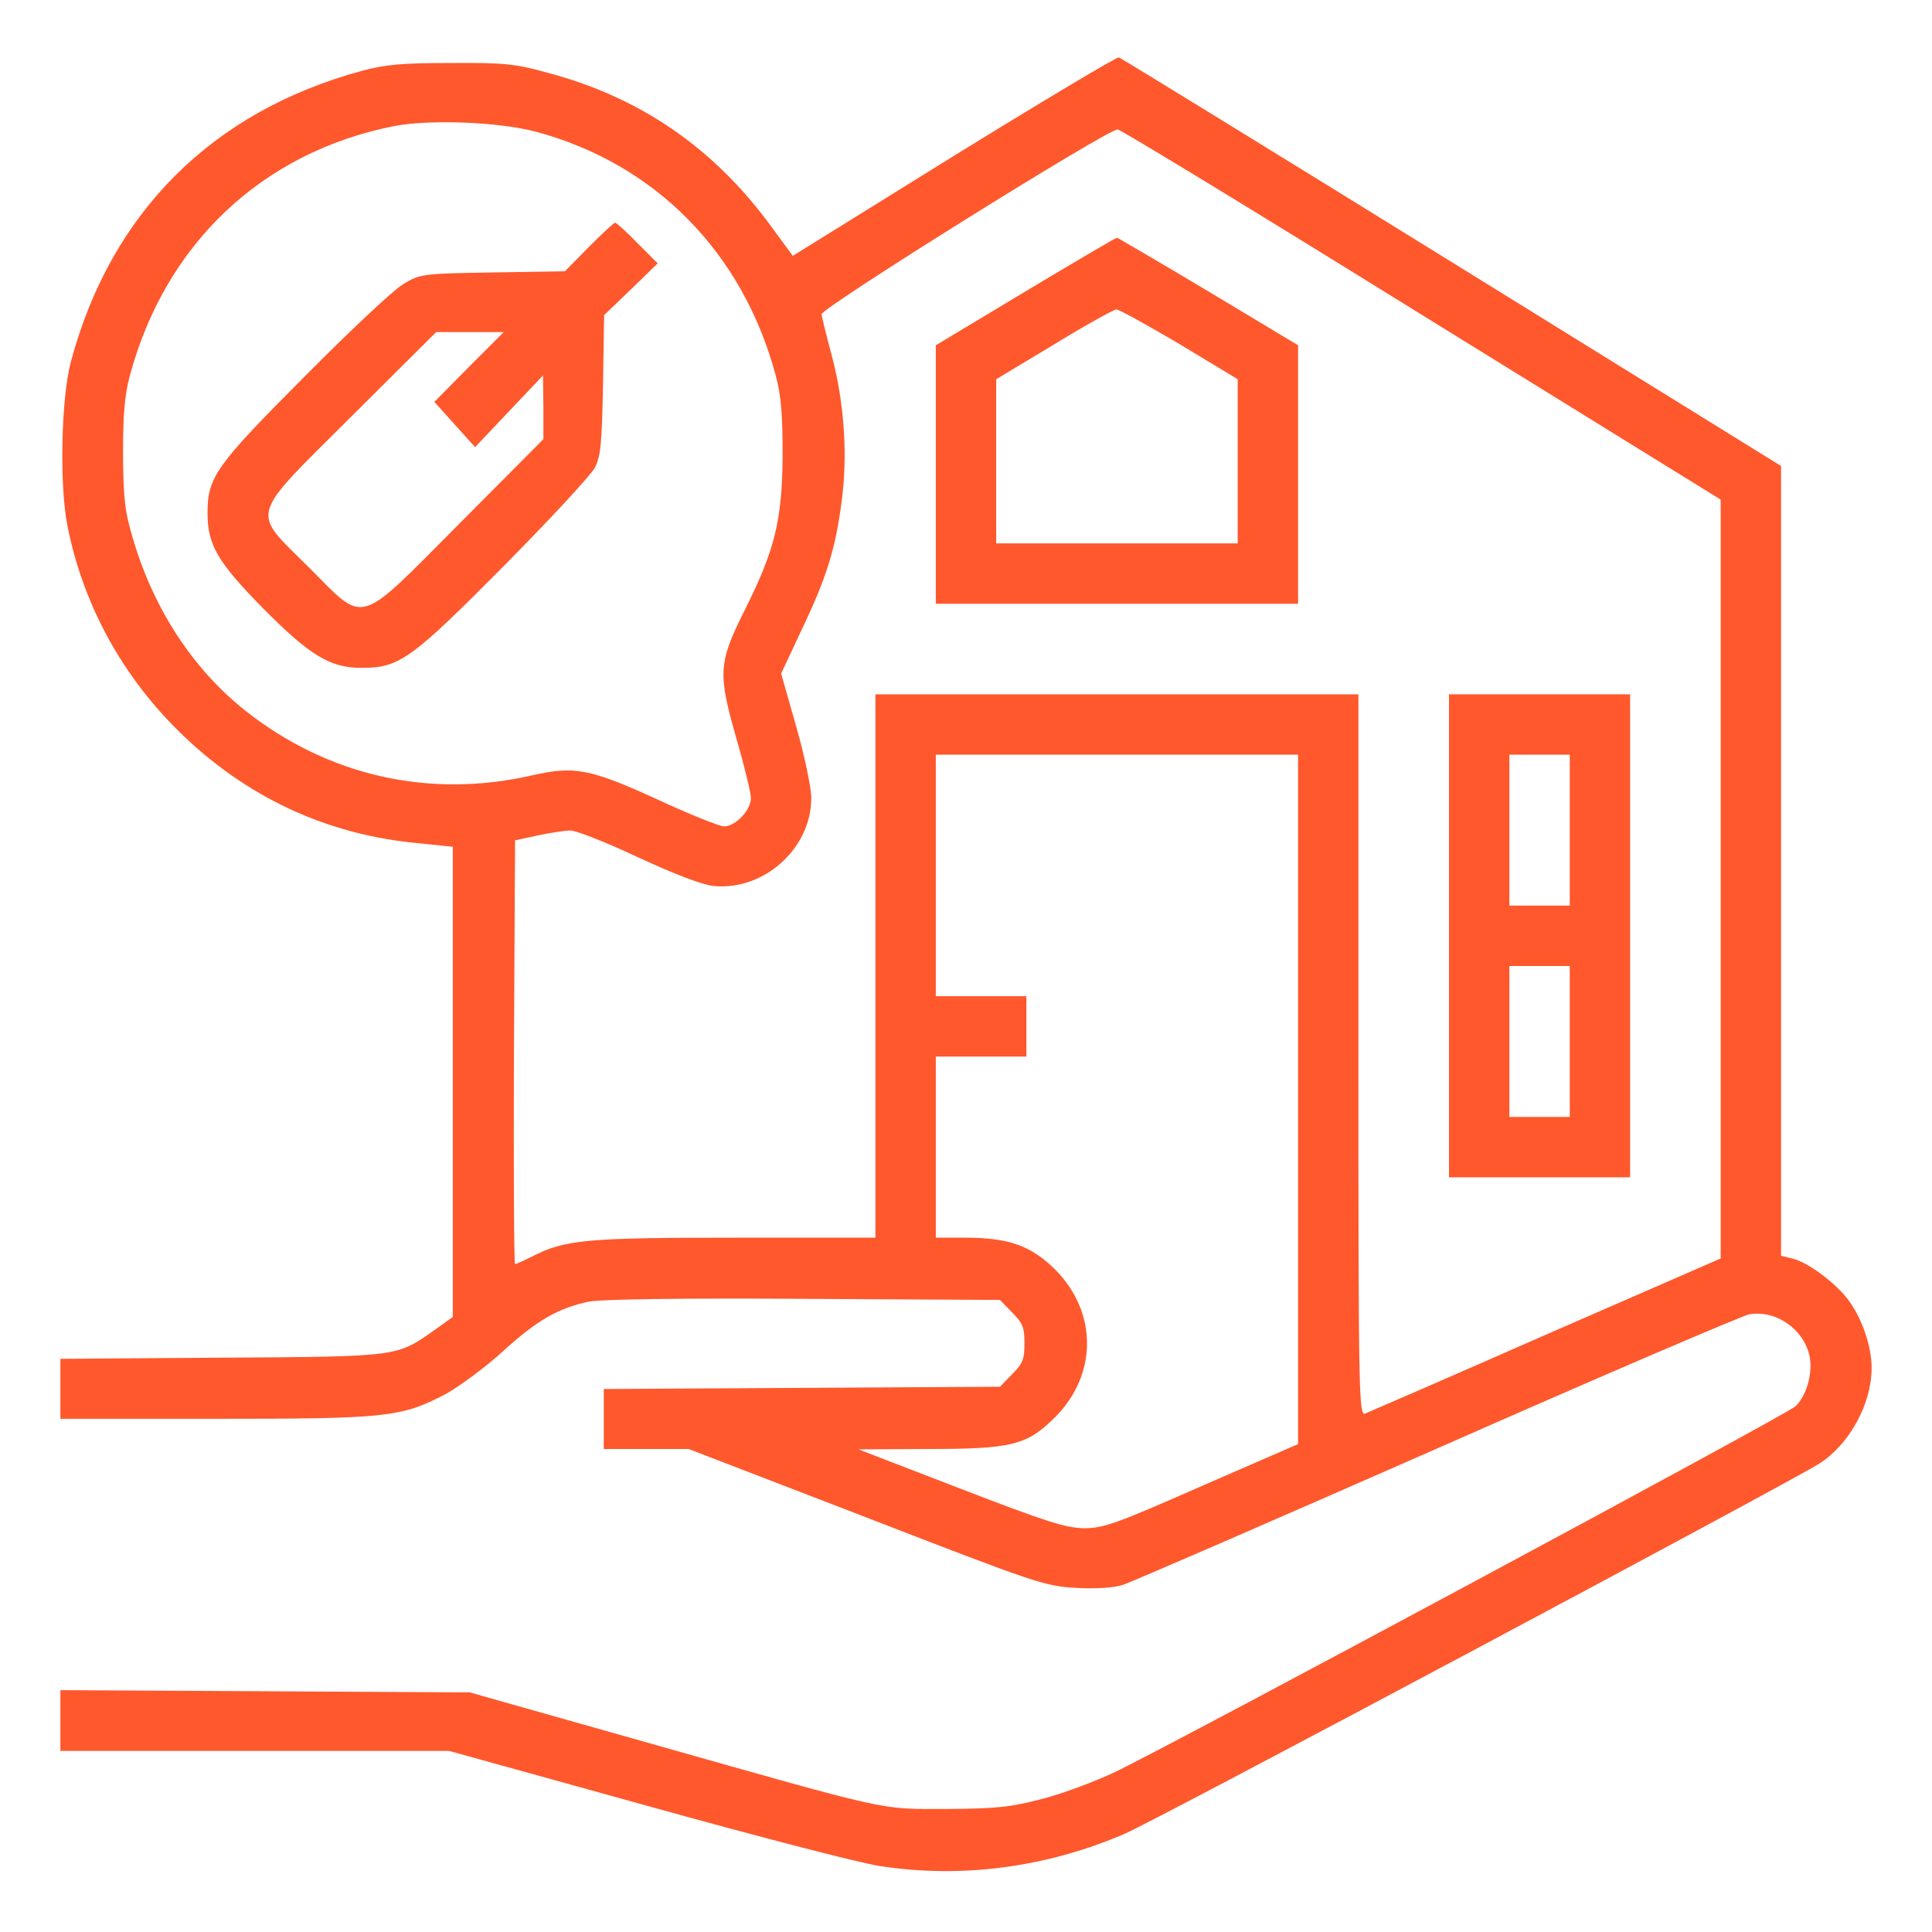
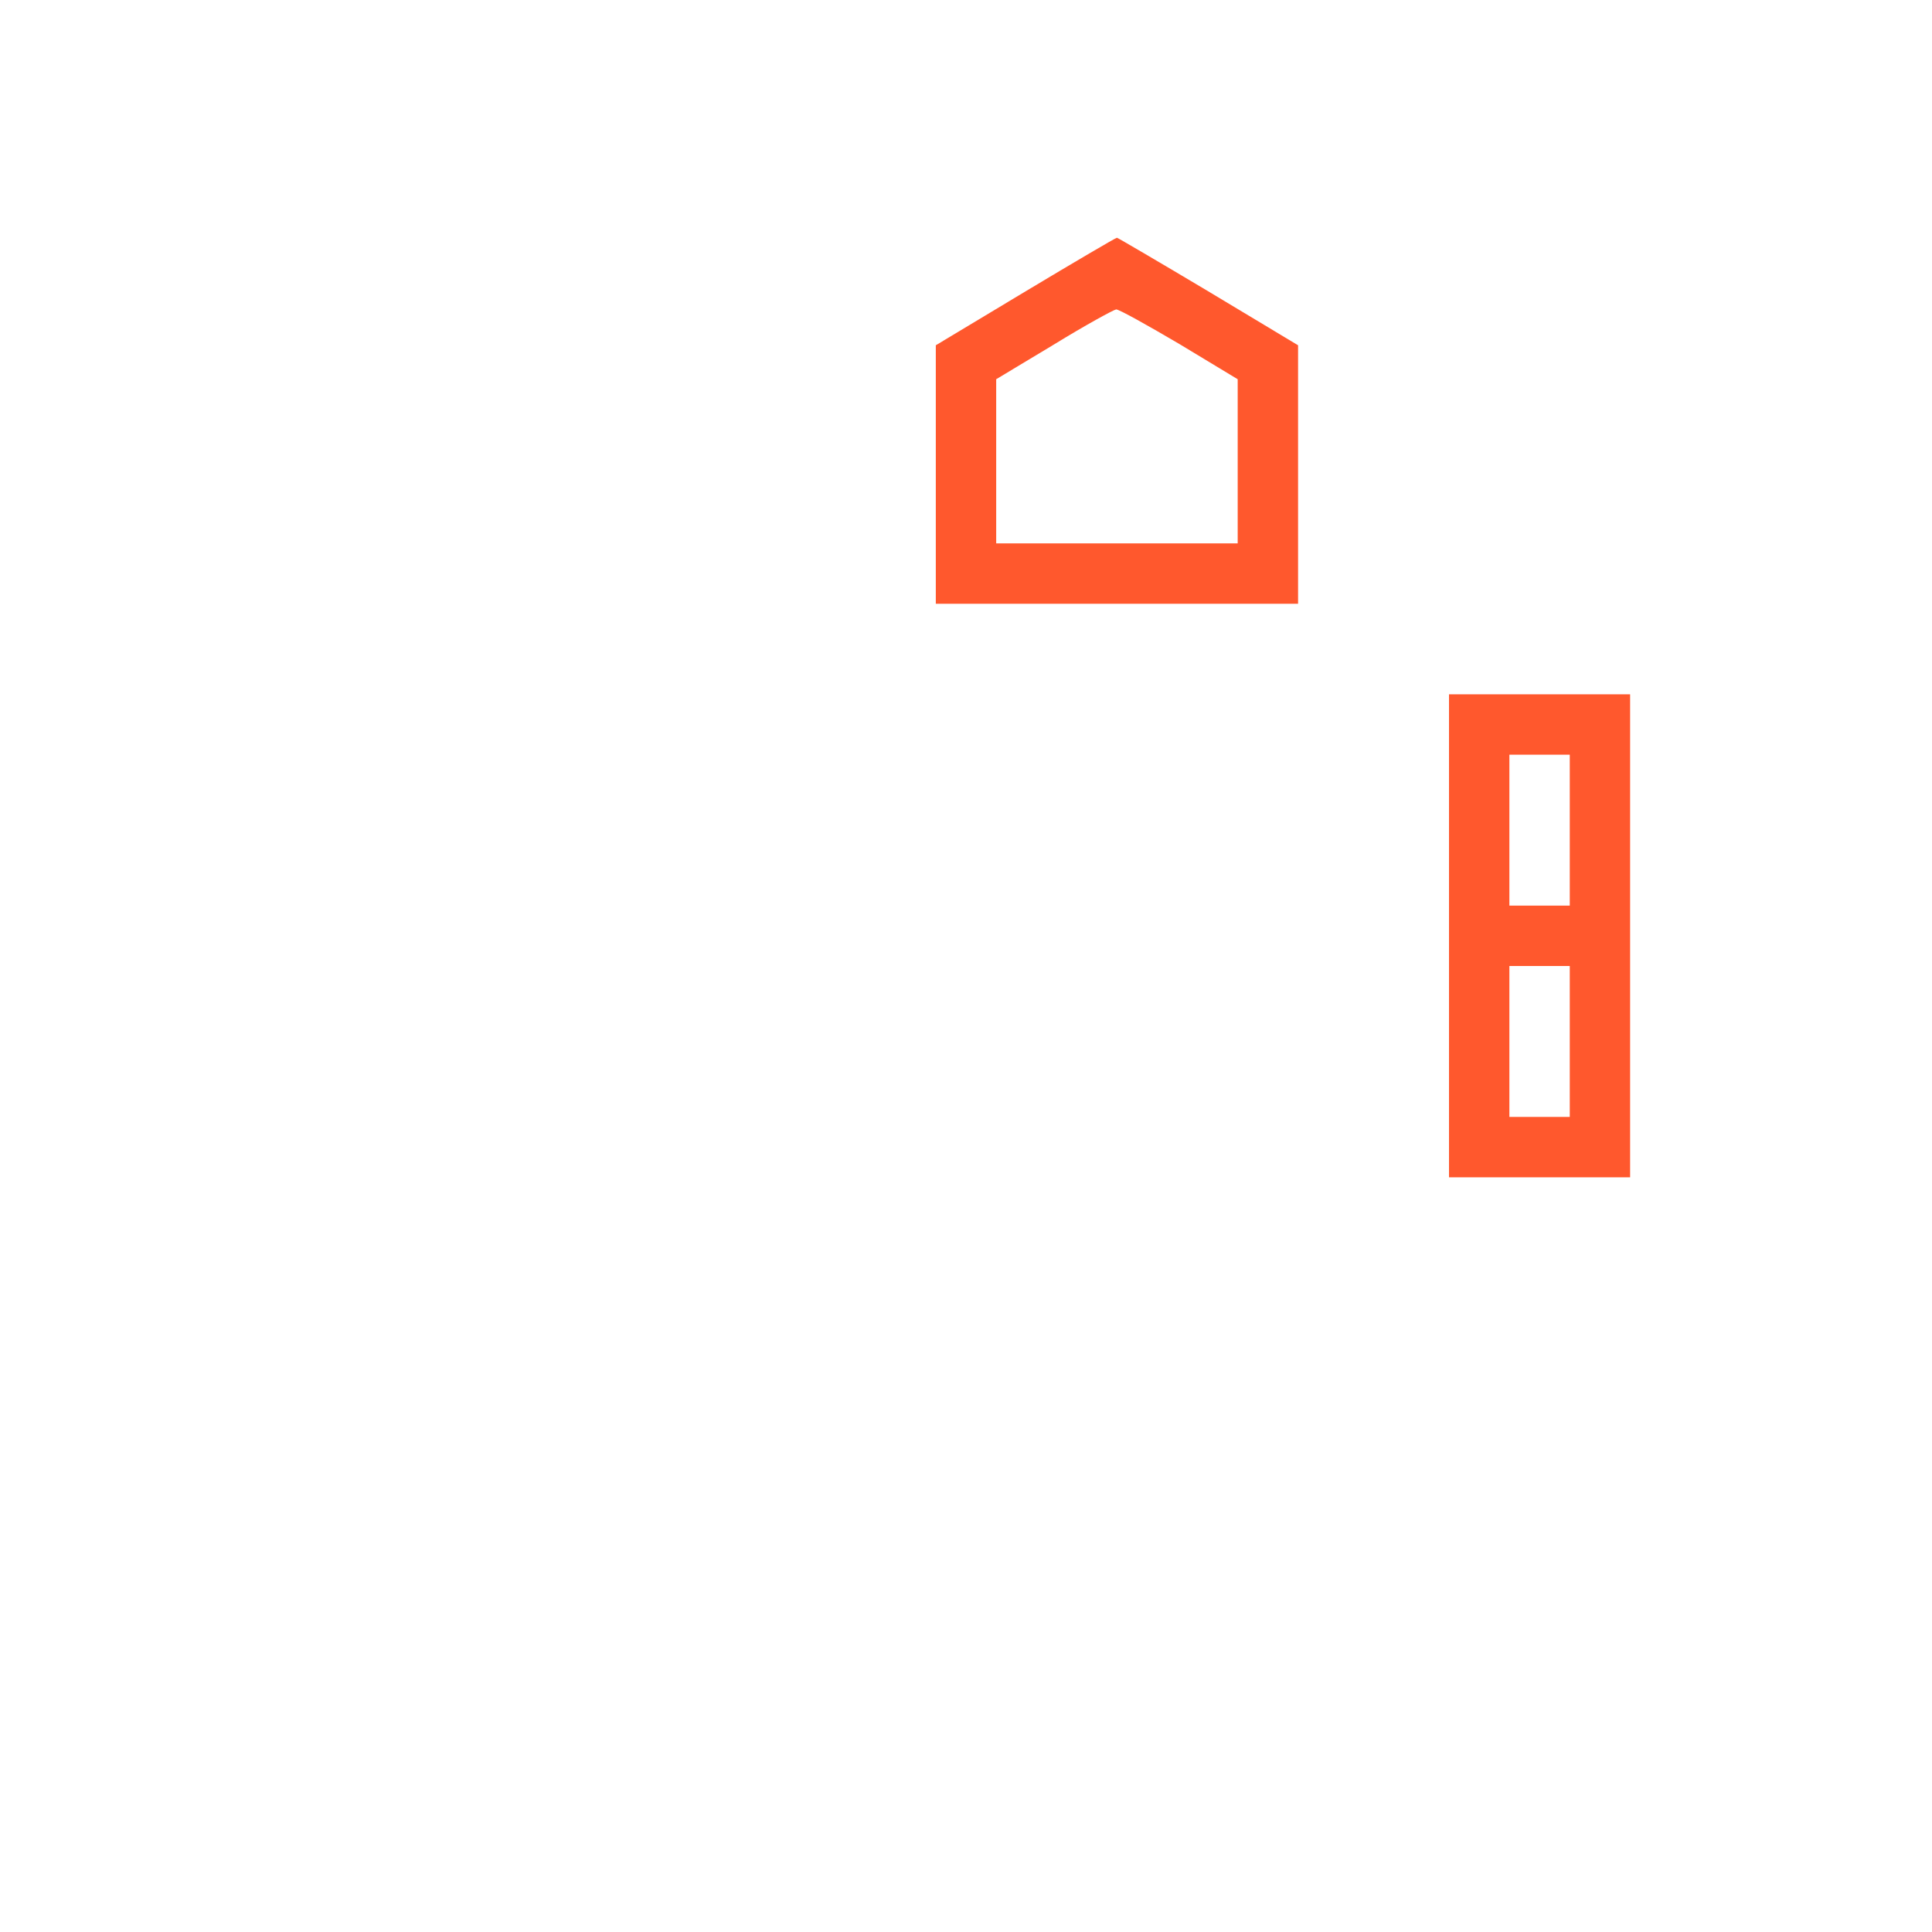
<svg xmlns="http://www.w3.org/2000/svg" width="59" height="59" viewBox="0 0 59 59" fill="none">
  <g id="house-for-sale 2">
    <g id="Group">
-       <path id="Vector" d="M29.131 4.759L24.211 7.813L23.473 6.81C21.733 4.471 19.509 2.962 16.732 2.224C15.741 1.947 15.395 1.913 13.771 1.924C12.261 1.924 11.765 1.971 11.04 2.166C6.476 3.411 3.388 6.488 2.166 11.04C1.867 12.146 1.809 14.831 2.063 16.075C2.512 18.334 3.607 20.419 5.232 22.102C7.248 24.188 9.749 25.432 12.595 25.732L13.828 25.859V33.038V40.217L13.298 40.597C12.1 41.438 12.249 41.427 6.776 41.461L1.844 41.496V42.406V43.328H6.545C11.812 43.328 12.249 43.282 13.598 42.579C14.036 42.337 14.831 41.749 15.372 41.254C16.398 40.321 17.043 39.952 17.953 39.756C18.288 39.675 20.765 39.641 24.51 39.664L30.537 39.698L30.906 40.078C31.229 40.401 31.286 40.528 31.286 41.023C31.286 41.519 31.229 41.646 30.906 41.968L30.537 42.349L24.487 42.383L18.438 42.418V43.328V44.25H19.74H21.03L26.446 46.336C31.678 48.364 31.897 48.433 32.853 48.491C33.476 48.525 34.017 48.491 34.294 48.398C34.547 48.318 38.869 46.44 43.904 44.227C48.94 42.003 53.227 40.171 53.423 40.136C54.252 39.998 55.105 40.609 55.266 41.438C55.359 41.957 55.163 42.637 54.828 42.948C54.54 43.213 35.769 53.296 34.029 54.126C33.441 54.402 32.462 54.771 31.839 54.932C30.86 55.186 30.468 55.232 28.924 55.243C26.815 55.243 27.345 55.359 19.763 53.215L14.347 51.683L8.101 51.648L1.844 51.614V52.547V53.469H7.778H13.713L19.74 55.14C23.047 56.062 26.25 56.891 26.85 56.983C29.362 57.375 31.954 57.029 34.34 56.004C35.308 55.589 54.54 45.333 55.554 44.699C56.476 44.112 57.156 42.879 57.156 41.773C57.156 41.116 56.868 40.274 56.453 39.71C56.062 39.18 55.197 38.534 54.725 38.431L54.391 38.35V26.297V14.231L44.342 8.009C38.811 4.586 34.236 1.775 34.167 1.752C34.098 1.74 31.839 3.088 29.131 4.759ZM16.363 4.022C20.016 5.001 22.69 7.721 23.692 11.477C23.854 12.077 23.9 12.664 23.9 13.886C23.888 15.879 23.669 16.79 22.736 18.645C21.929 20.258 21.918 20.569 22.505 22.609C22.736 23.416 22.932 24.211 22.932 24.372C22.932 24.741 22.459 25.236 22.113 25.236C21.975 25.236 21.053 24.868 20.062 24.407C18.011 23.473 17.539 23.381 16.236 23.681C13.102 24.395 10.014 23.692 7.502 21.71C5.912 20.454 4.713 18.633 4.079 16.513C3.814 15.637 3.768 15.28 3.757 13.886C3.757 12.653 3.803 12.088 3.964 11.477C5.047 7.444 8.009 4.644 12.042 3.849C13.137 3.641 15.234 3.722 16.363 4.022ZM43.432 9.622L52.547 15.257V26.85V38.431L47.212 40.758C44.285 42.049 41.795 43.121 41.692 43.167C41.496 43.236 41.484 42.66 41.484 32.219V21.203H34.109H26.734V29.5V37.797H22.448C17.896 37.797 17.251 37.855 16.248 38.373C15.995 38.5 15.764 38.603 15.729 38.603C15.695 38.603 15.683 35.688 15.695 32.127L15.729 25.663L16.421 25.513C16.801 25.432 17.251 25.363 17.412 25.363C17.573 25.352 18.507 25.72 19.486 26.181C20.604 26.7 21.457 27.023 21.791 27.057C23.335 27.207 24.775 25.905 24.775 24.372C24.775 24.049 24.568 23.081 24.314 22.183L23.854 20.569L24.476 19.244C25.236 17.654 25.513 16.767 25.697 15.349C25.893 13.943 25.79 12.342 25.409 10.89C25.236 10.256 25.098 9.668 25.087 9.599C25.064 9.415 33.867 3.918 34.132 3.953C34.236 3.964 38.419 6.511 43.432 9.622ZM39.641 33.568V44.1L36.702 45.379C34.063 46.543 33.694 46.67 33.095 46.67C32.542 46.658 31.954 46.474 29.327 45.46L26.216 44.261L28.302 44.25C30.917 44.25 31.355 44.135 32.219 43.282C33.522 41.968 33.522 40.078 32.219 38.765C31.482 38.039 30.802 37.797 29.477 37.797H28.578V35.031V32.266H29.961H31.344V31.344V30.422H29.961H28.578V26.734V23.047H34.109H39.641V33.568Z" fill="#FF582D" />
-       <path id="Vector_2" d="M17.988 7.536L17.251 8.285L15.05 8.32C12.906 8.354 12.837 8.366 12.33 8.666C12.042 8.827 10.682 10.106 9.311 11.489C6.58 14.231 6.338 14.566 6.338 15.672C6.338 16.64 6.649 17.17 8.032 18.576C9.472 20.028 10.083 20.396 11.051 20.396C12.203 20.396 12.572 20.12 15.395 17.274C16.801 15.856 18.046 14.508 18.161 14.289C18.345 13.943 18.38 13.563 18.415 11.754L18.449 9.622L19.267 8.838L20.085 8.043L19.463 7.421C19.129 7.075 18.818 6.799 18.783 6.799C18.749 6.799 18.391 7.133 17.988 7.536ZM14.324 11.201L13.264 12.273L13.886 12.964L14.508 13.655L15.545 12.56L16.582 11.466L16.594 12.434V13.413L14.036 15.983C10.855 19.175 11.189 19.083 9.426 17.32C7.652 15.557 7.559 15.879 10.751 12.699L13.321 10.141H14.347H15.384L14.324 11.201Z" fill="#FF582D" />
      <path id="Vector_3" d="M31.321 8.896L28.578 10.544V14.485V18.438H34.109H39.641V14.485V10.544L36.898 8.896C35.389 7.997 34.132 7.26 34.109 7.26C34.075 7.26 32.819 7.997 31.321 8.896ZM36.022 10.509L37.797 11.581V14.082V16.594H34.109H30.422V14.082V11.581L32.185 10.521C33.141 9.933 34.006 9.461 34.086 9.449C34.178 9.449 35.043 9.933 36.022 10.509Z" fill="#FF582D" />
      <path id="Vector_4" d="M44.25 28.578V35.953H47.016H49.781V28.578V21.203H47.016H44.25V28.578ZM47.938 25.352V27.656H47.016H46.094V25.352V23.047H47.016H47.938V25.352ZM47.938 31.805V34.109H47.016H46.094V31.805V29.5H47.016H47.938V31.805Z" fill="#FF582D" />
    </g>
  </g>
</svg>